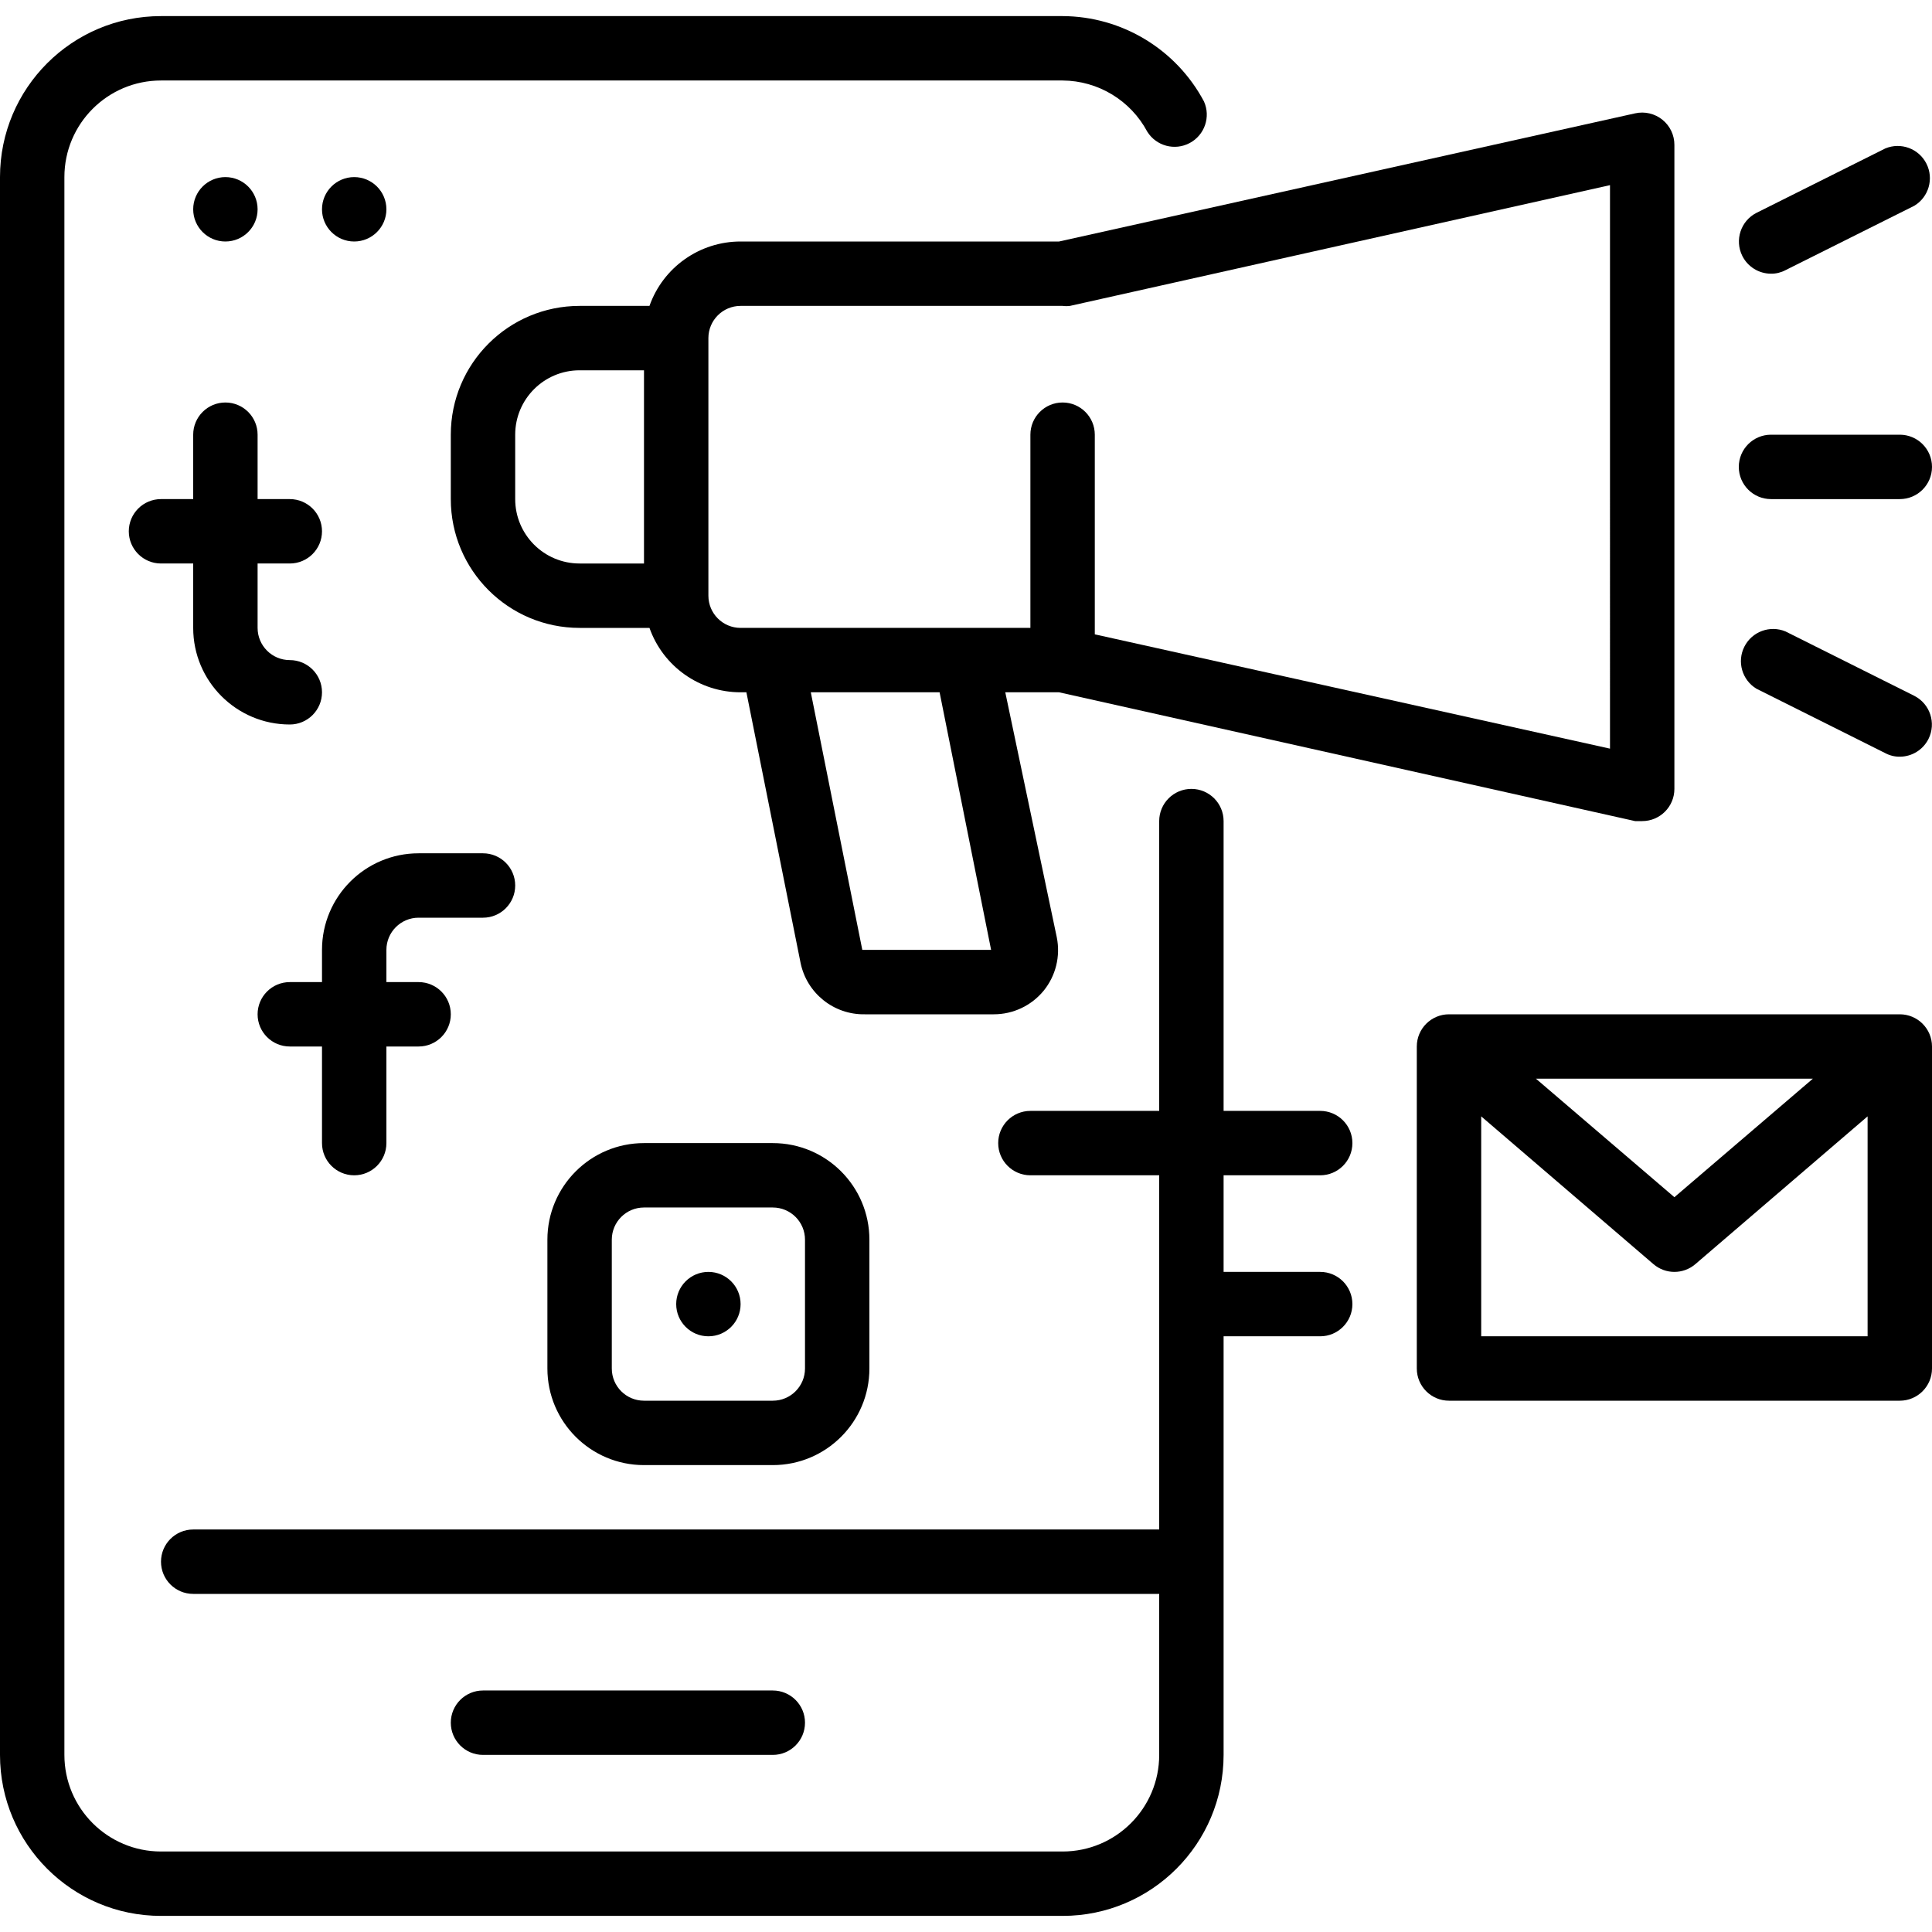
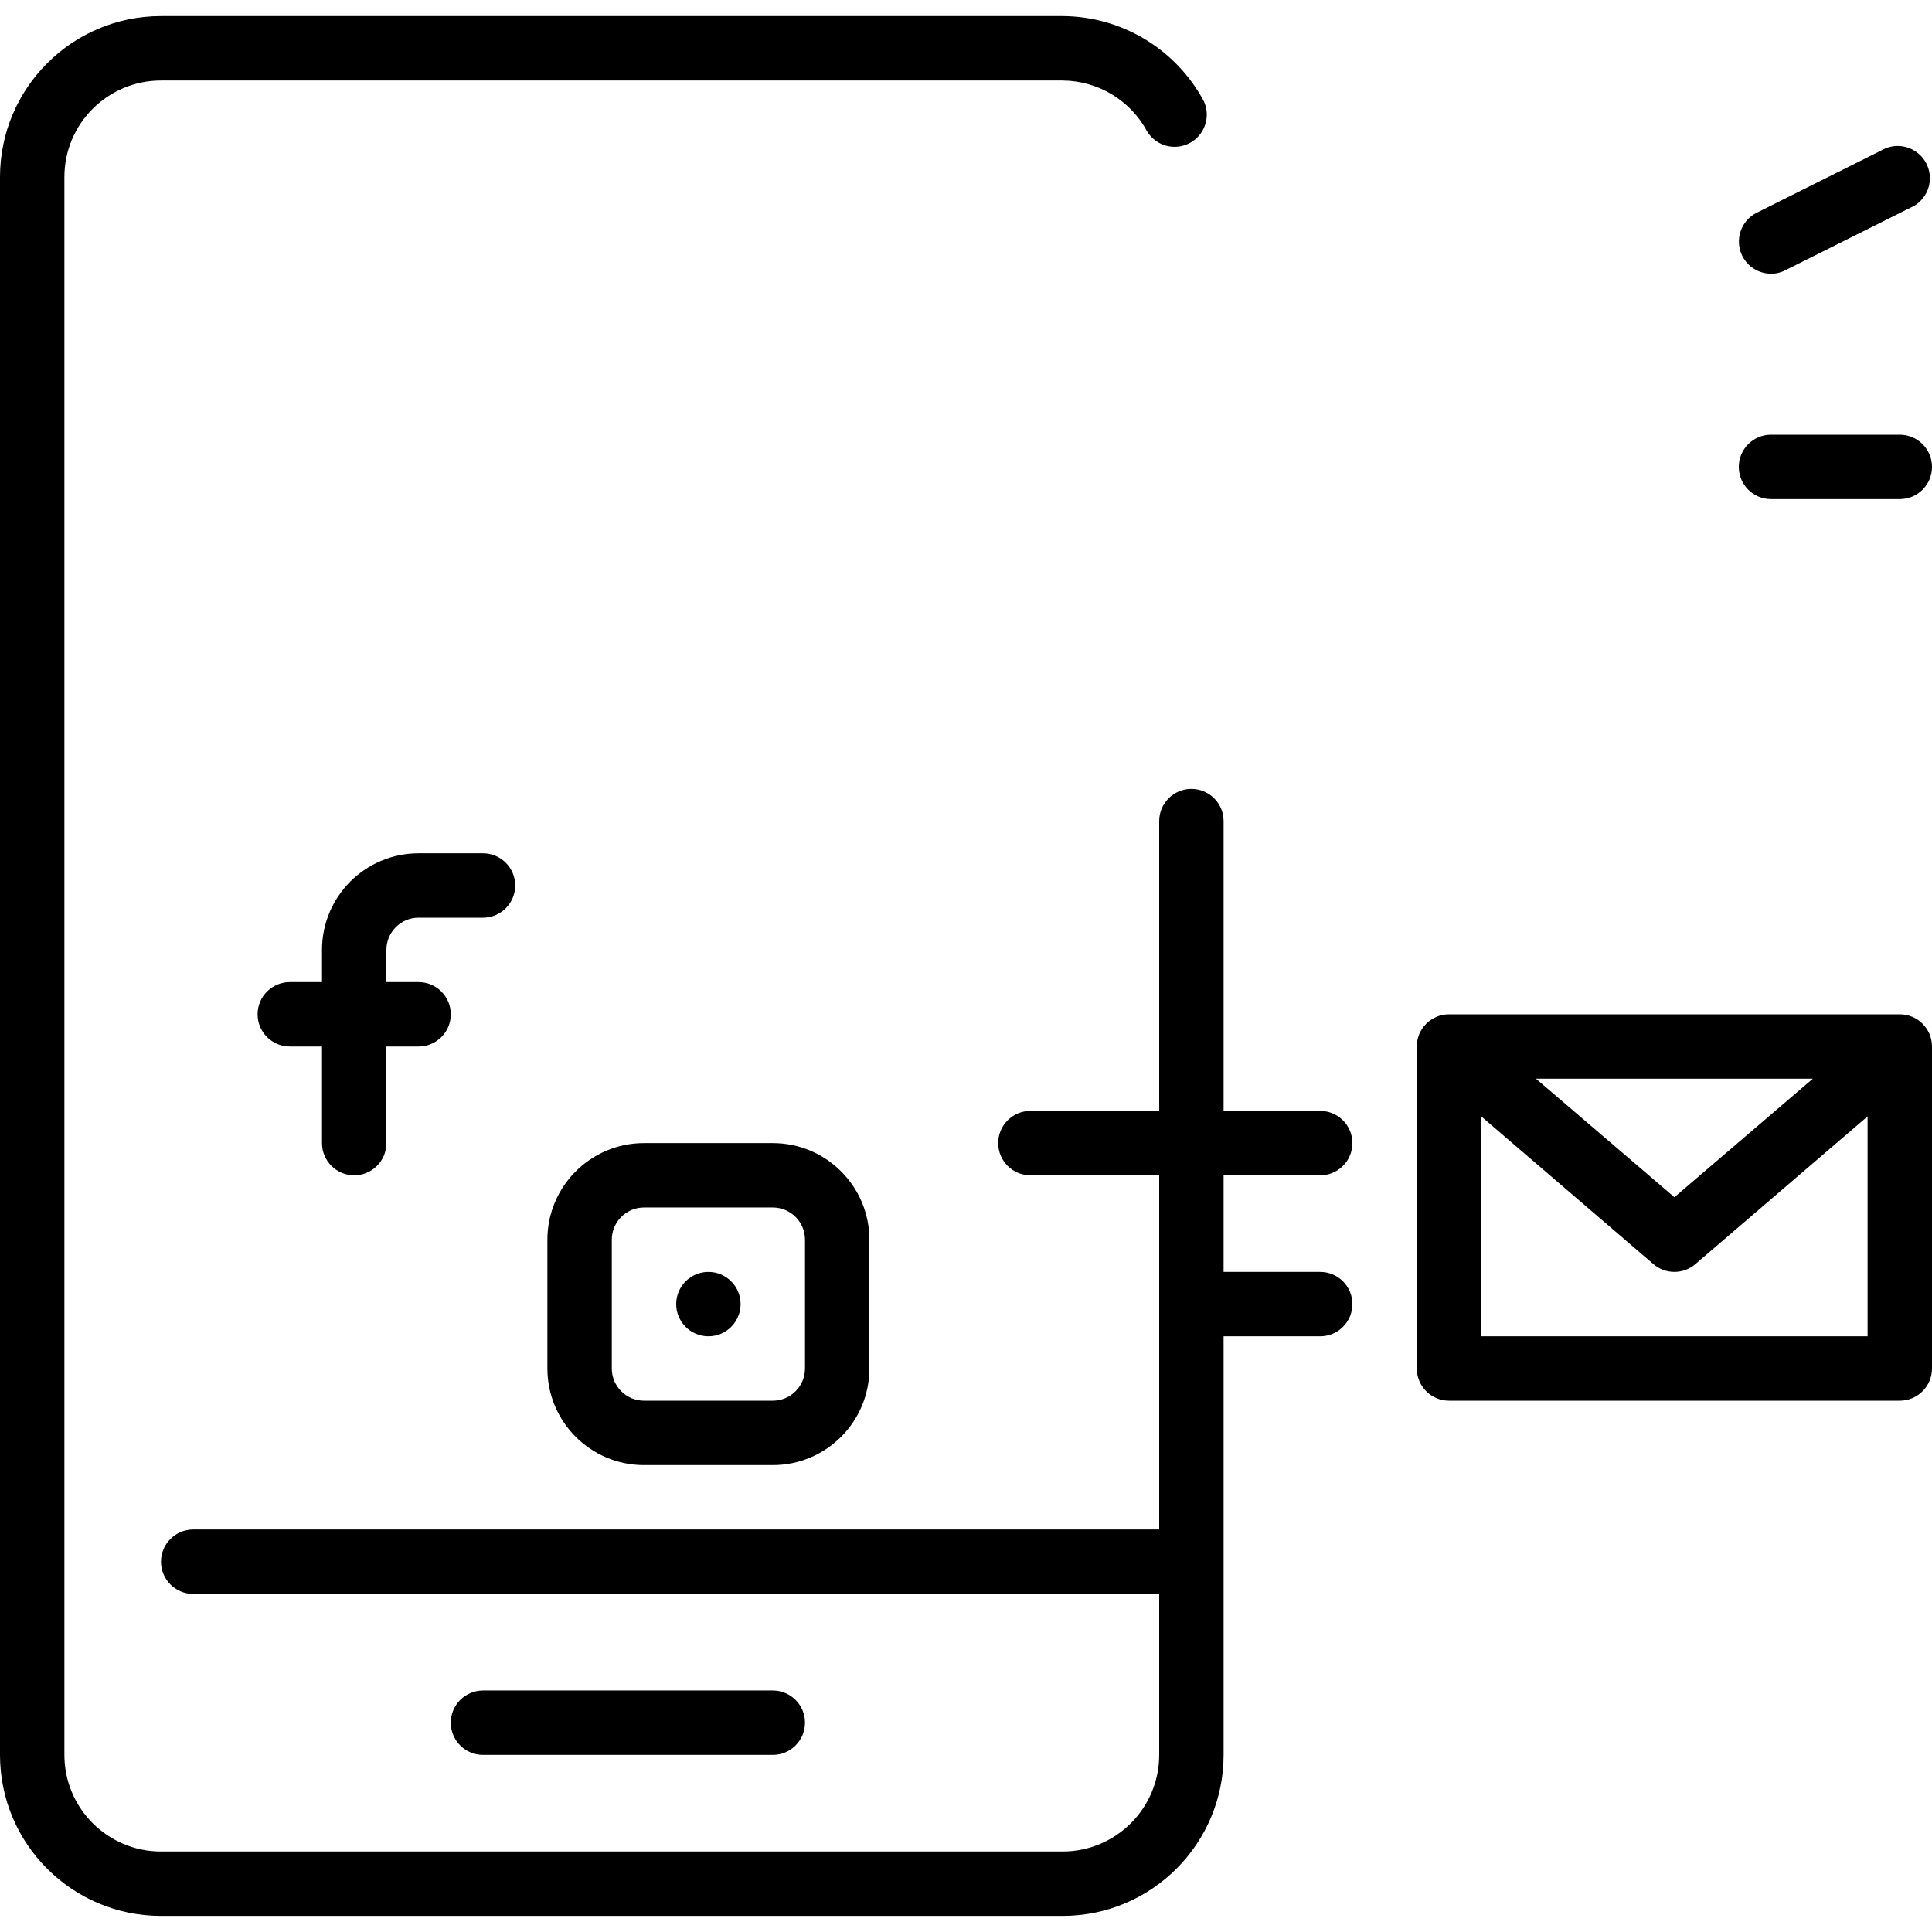
<svg xmlns="http://www.w3.org/2000/svg" height="480pt" viewBox="0 -4 480 480" width="480pt">
-   <path d="m184 56c-10.176-.004-19.25 6.406-22.641 16h-17.359c-17.672 0-32 14.328-32 32v16c0 17.672 14.328 32 32 32h17.359c3.391 9.594 12.465 16.004 22.641 16h1.441l13.438 67.121c1.512 7.602 8.254 13.027 16 12.879h32c4.801.012 9.352-2.133 12.402-5.84 3.023-3.711 4.227-8.586 3.277-13.281l-12.797-60.879h13.359l143.117 32h1.762c4.418 0 8-3.582 8-8v-160c.008-2.422-1.078-4.715-2.961-6.238-1.902-1.547-4.406-2.137-6.801-1.602l-143.117 31.84zm-56 64v-16c0-8.836 7.164-16 16-16h16v48h-16c-8.836 0-16-7.164-16-16zm118.238 112h-32l-12.797-64h32zm153.762-50-128-28.398v-49.602c0-4.418-3.582-8-8-8s-8 3.582-8 8v48h-72c-4.418 0-8-3.582-8-8v-64c0-4.418 3.582-8 8-8h80c.609.078 1.23.078 1.84 0l134.16-30zm0 0" />
  <path d="m440 104c-4.418 0-8 3.582-8 8s3.582 8 8 8h32c4.418 0 8-3.582 8-8s-3.582-8-8-8zm0 0" />
  <path d="m440 64c1.254.016 2.492-.289 3.602-.879l32-16c3.59-2.16 4.902-6.727 3.012-10.465s-6.344-5.387-10.215-3.777l-32 16c-3.922 1.996-5.492 6.789-3.52 10.723 1.355 2.688 4.109 4.391 7.121 4.398zm0 0" />
-   <path d="m475.602 168.879-32-16c-3.871-1.609-8.324.039-10.215 3.777s-.578 8.305 3.012 10.465l32 16c1.109.59 2.348.895 3.602.879 3.012-.008 5.766-1.711 7.121-4.398 1.973-3.934.402-8.727-3.52-10.723zm0 0" />
  <path d="m472 248h-112c-4.418 0-8 3.582-8 8v80c0 4.418 3.582 8 8 8h112c4.418 0 8-3.582 8-8v-80c0-4.418-3.582-8-8-8zm-21.602 16-34.398 29.441-34.398-29.441zm13.602 64h-96v-54.641l42.801 36.719c2.992 2.562 7.406 2.562 10.398 0l42.801-36.719zm0 0" />
  <path d="m328 288c4.418 0 8-3.582 8-8s-3.582-8-8-8h-24v-72c0-4.418-3.582-8-8-8s-8 3.582-8 8v72h-32c-4.418 0-8 3.582-8 8s3.582 8 8 8h32v88h-240c-4.418 0-8 3.582-8 8s3.582 8 8 8h240v40c0 13.254-10.746 24-24 24h-224c-13.254 0-24-10.746-24-24v-392c0-13.254 10.746-24 24-24h224c8.816.055 16.895 4.938 21.039 12.719 2.23 3.566 6.844 4.797 10.551 2.812 3.711-1.98 5.254-6.496 3.531-10.332-6.918-12.988-20.406-21.129-35.121-21.199h-224c-22.09 0-40 17.91-40 40v392c0 22.09 17.91 40 40 40h224c22.09 0 40-17.91 40-40v-104h24c4.418 0 8-3.582 8-8s-3.582-8-8-8h-24v-24zm0 0" />
  <path d="m104 224h16c4.418 0 8-3.582 8-8s-3.582-8-8-8h-16c-13.254 0-24 10.746-24 24v8h-8c-4.418 0-8 3.582-8 8s3.582 8 8 8h8v24c0 4.418 3.582 8 8 8s8-3.582 8-8v-24h8c4.418 0 8-3.582 8-8s-3.582-8-8-8h-8v-8c0-4.418 3.582-8 8-8zm0 0" />
  <path d="m192 280h-32c-13.254 0-24 10.746-24 24v32c0 13.254 10.746 24 24 24h32c13.254 0 24-10.746 24-24v-32c0-13.254-10.746-24-24-24zm8 56c0 4.418-3.582 8-8 8h-32c-4.418 0-8-3.582-8-8v-32c0-4.418 3.582-8 8-8h32c4.418 0 8 3.582 8 8zm0 0" />
  <path d="m184 320c0 4.418-3.582 8-8 8s-8-3.582-8-8 3.582-8 8-8 8 3.582 8 8zm0 0" />
-   <path d="m72 176c4.418 0 8-3.582 8-8s-3.582-8-8-8-8-3.582-8-8v-16h8c4.418 0 8-3.582 8-8s-3.582-8-8-8h-8v-16c0-4.418-3.582-8-8-8s-8 3.582-8 8v16h-8c-4.418 0-8 3.582-8 8s3.582 8 8 8h8v16c0 13.254 10.746 24 24 24zm0 0" />
  <path d="m192 432c4.418 0 8-3.582 8-8s-3.582-8-8-8h-72c-4.418 0-8 3.582-8 8s3.582 8 8 8zm0 0" />
-   <path d="m64 48c0 4.418-3.582 8-8 8s-8-3.582-8-8 3.582-8 8-8 8 3.582 8 8zm0 0" />
-   <path d="m96 48c0 4.418-3.582 8-8 8s-8-3.582-8-8 3.582-8 8-8 8 3.582 8 8zm0 0" />
</svg>